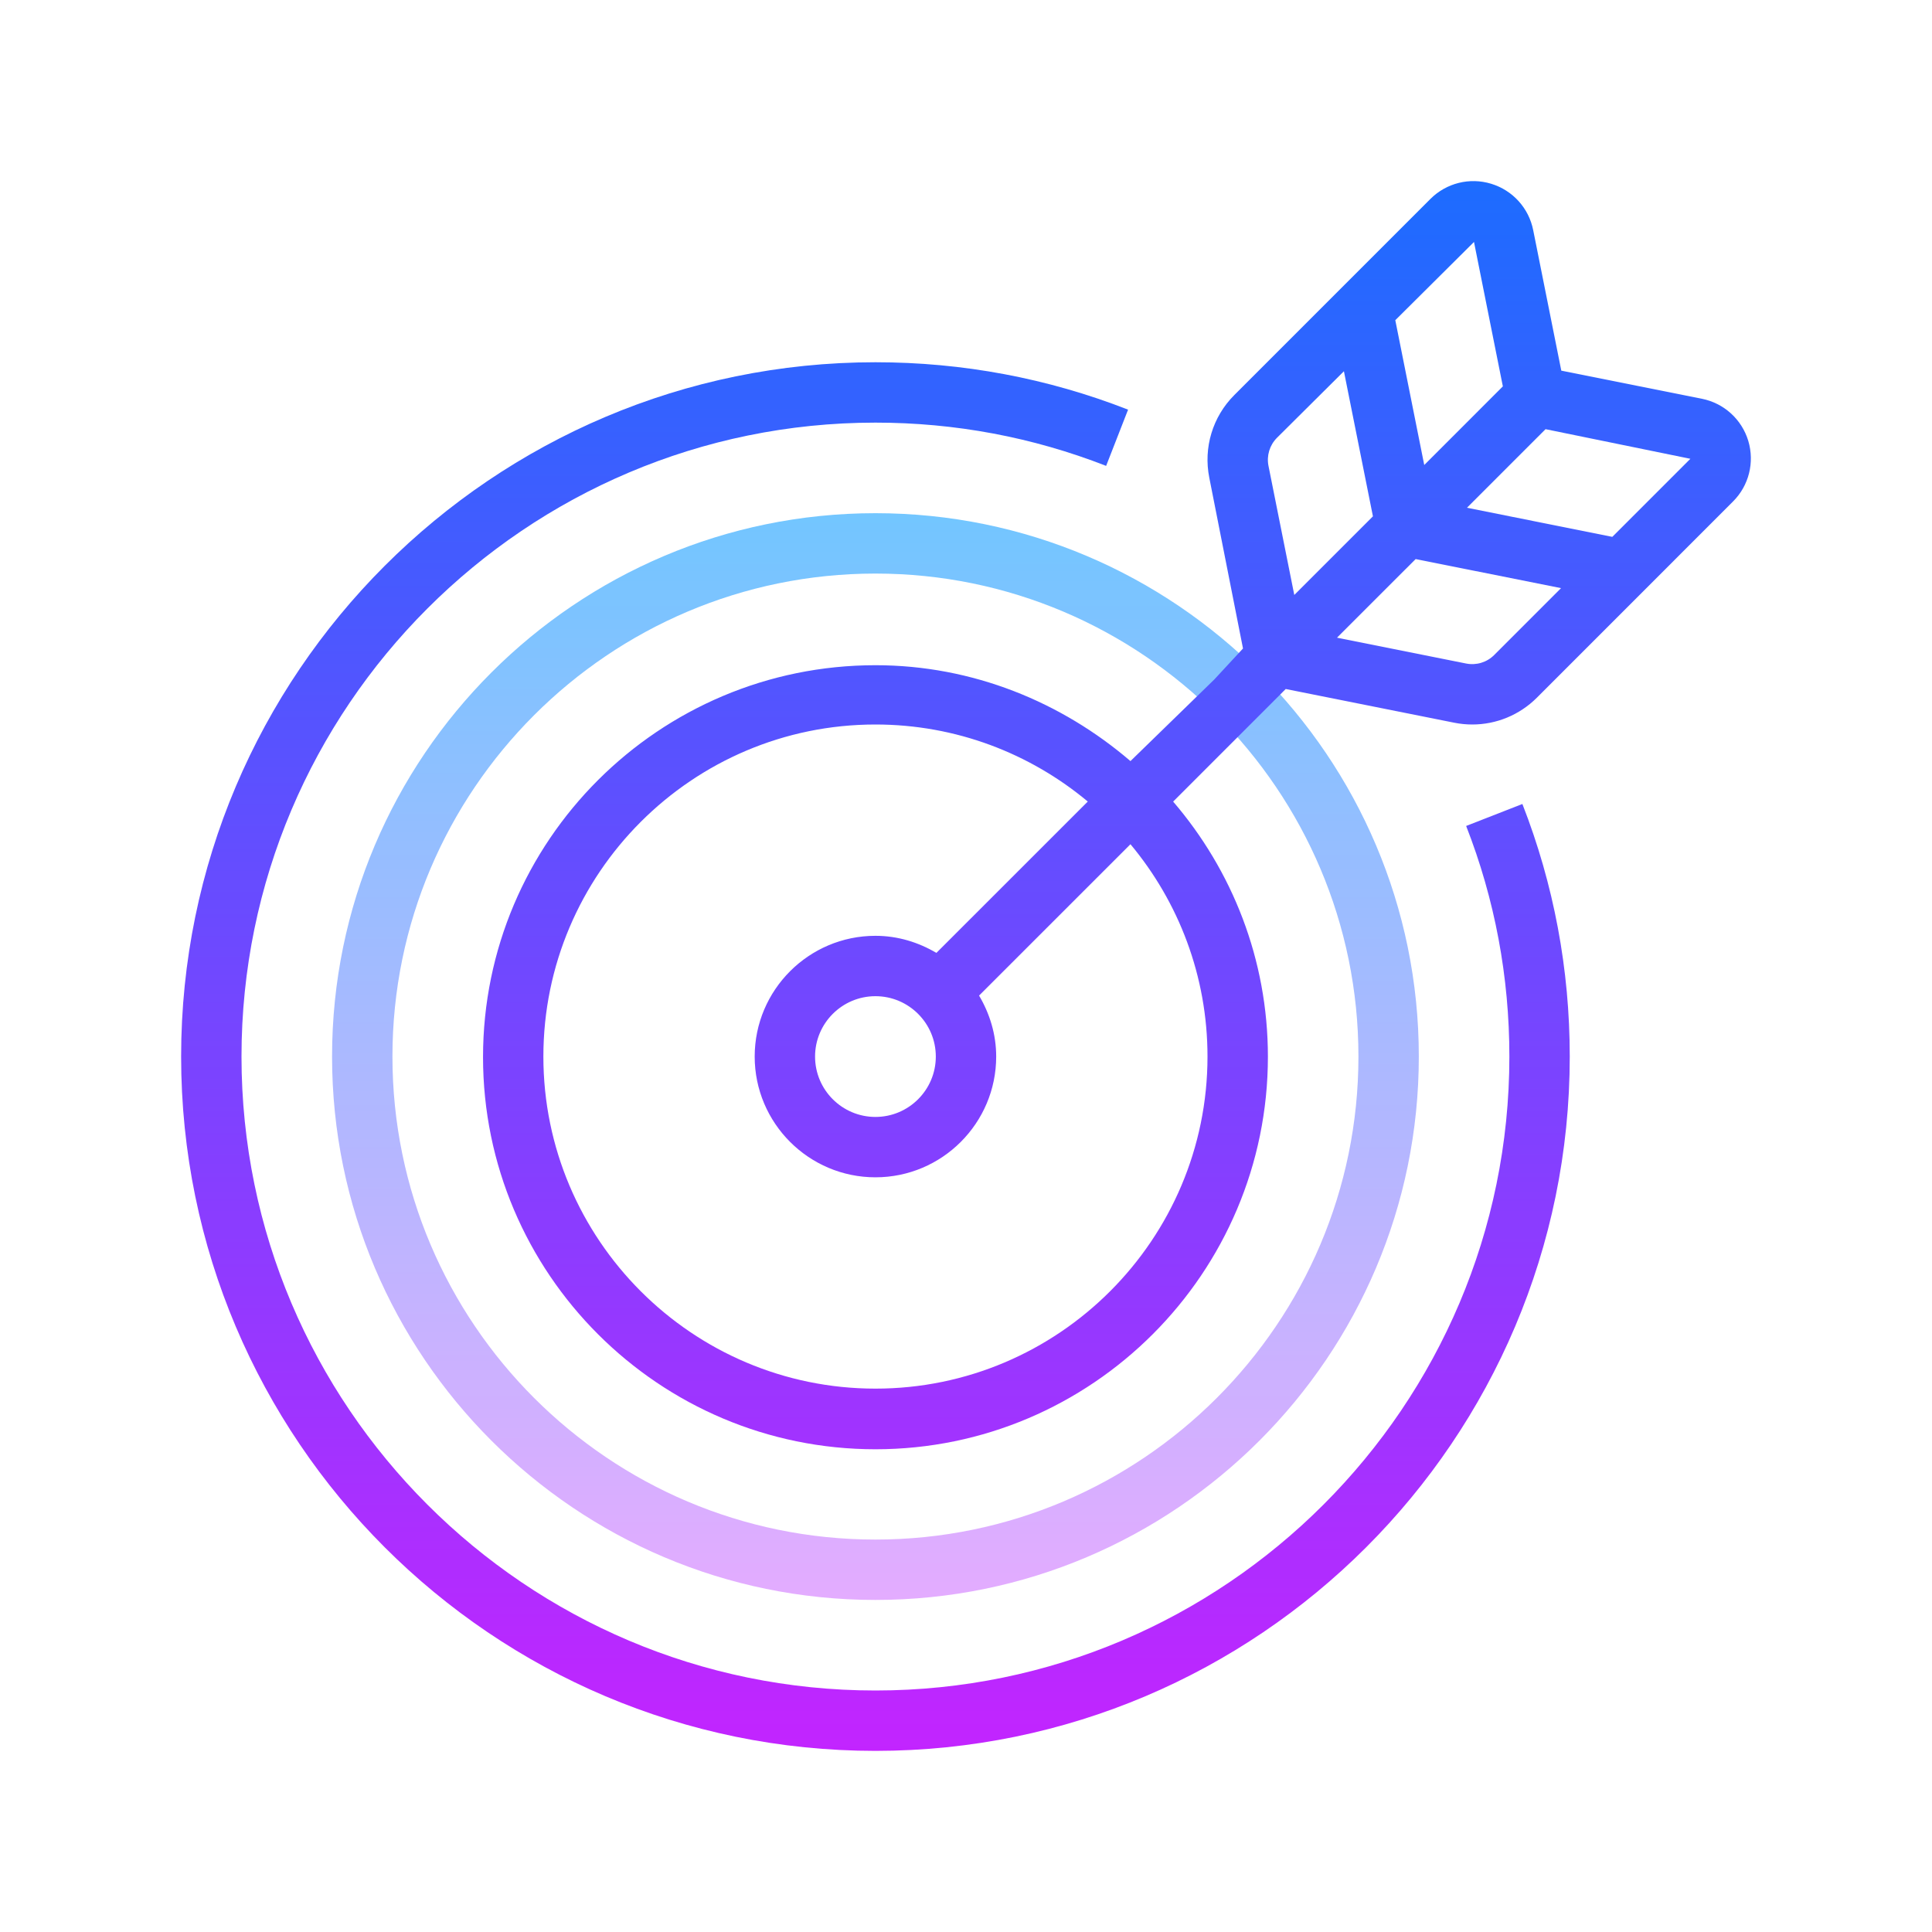
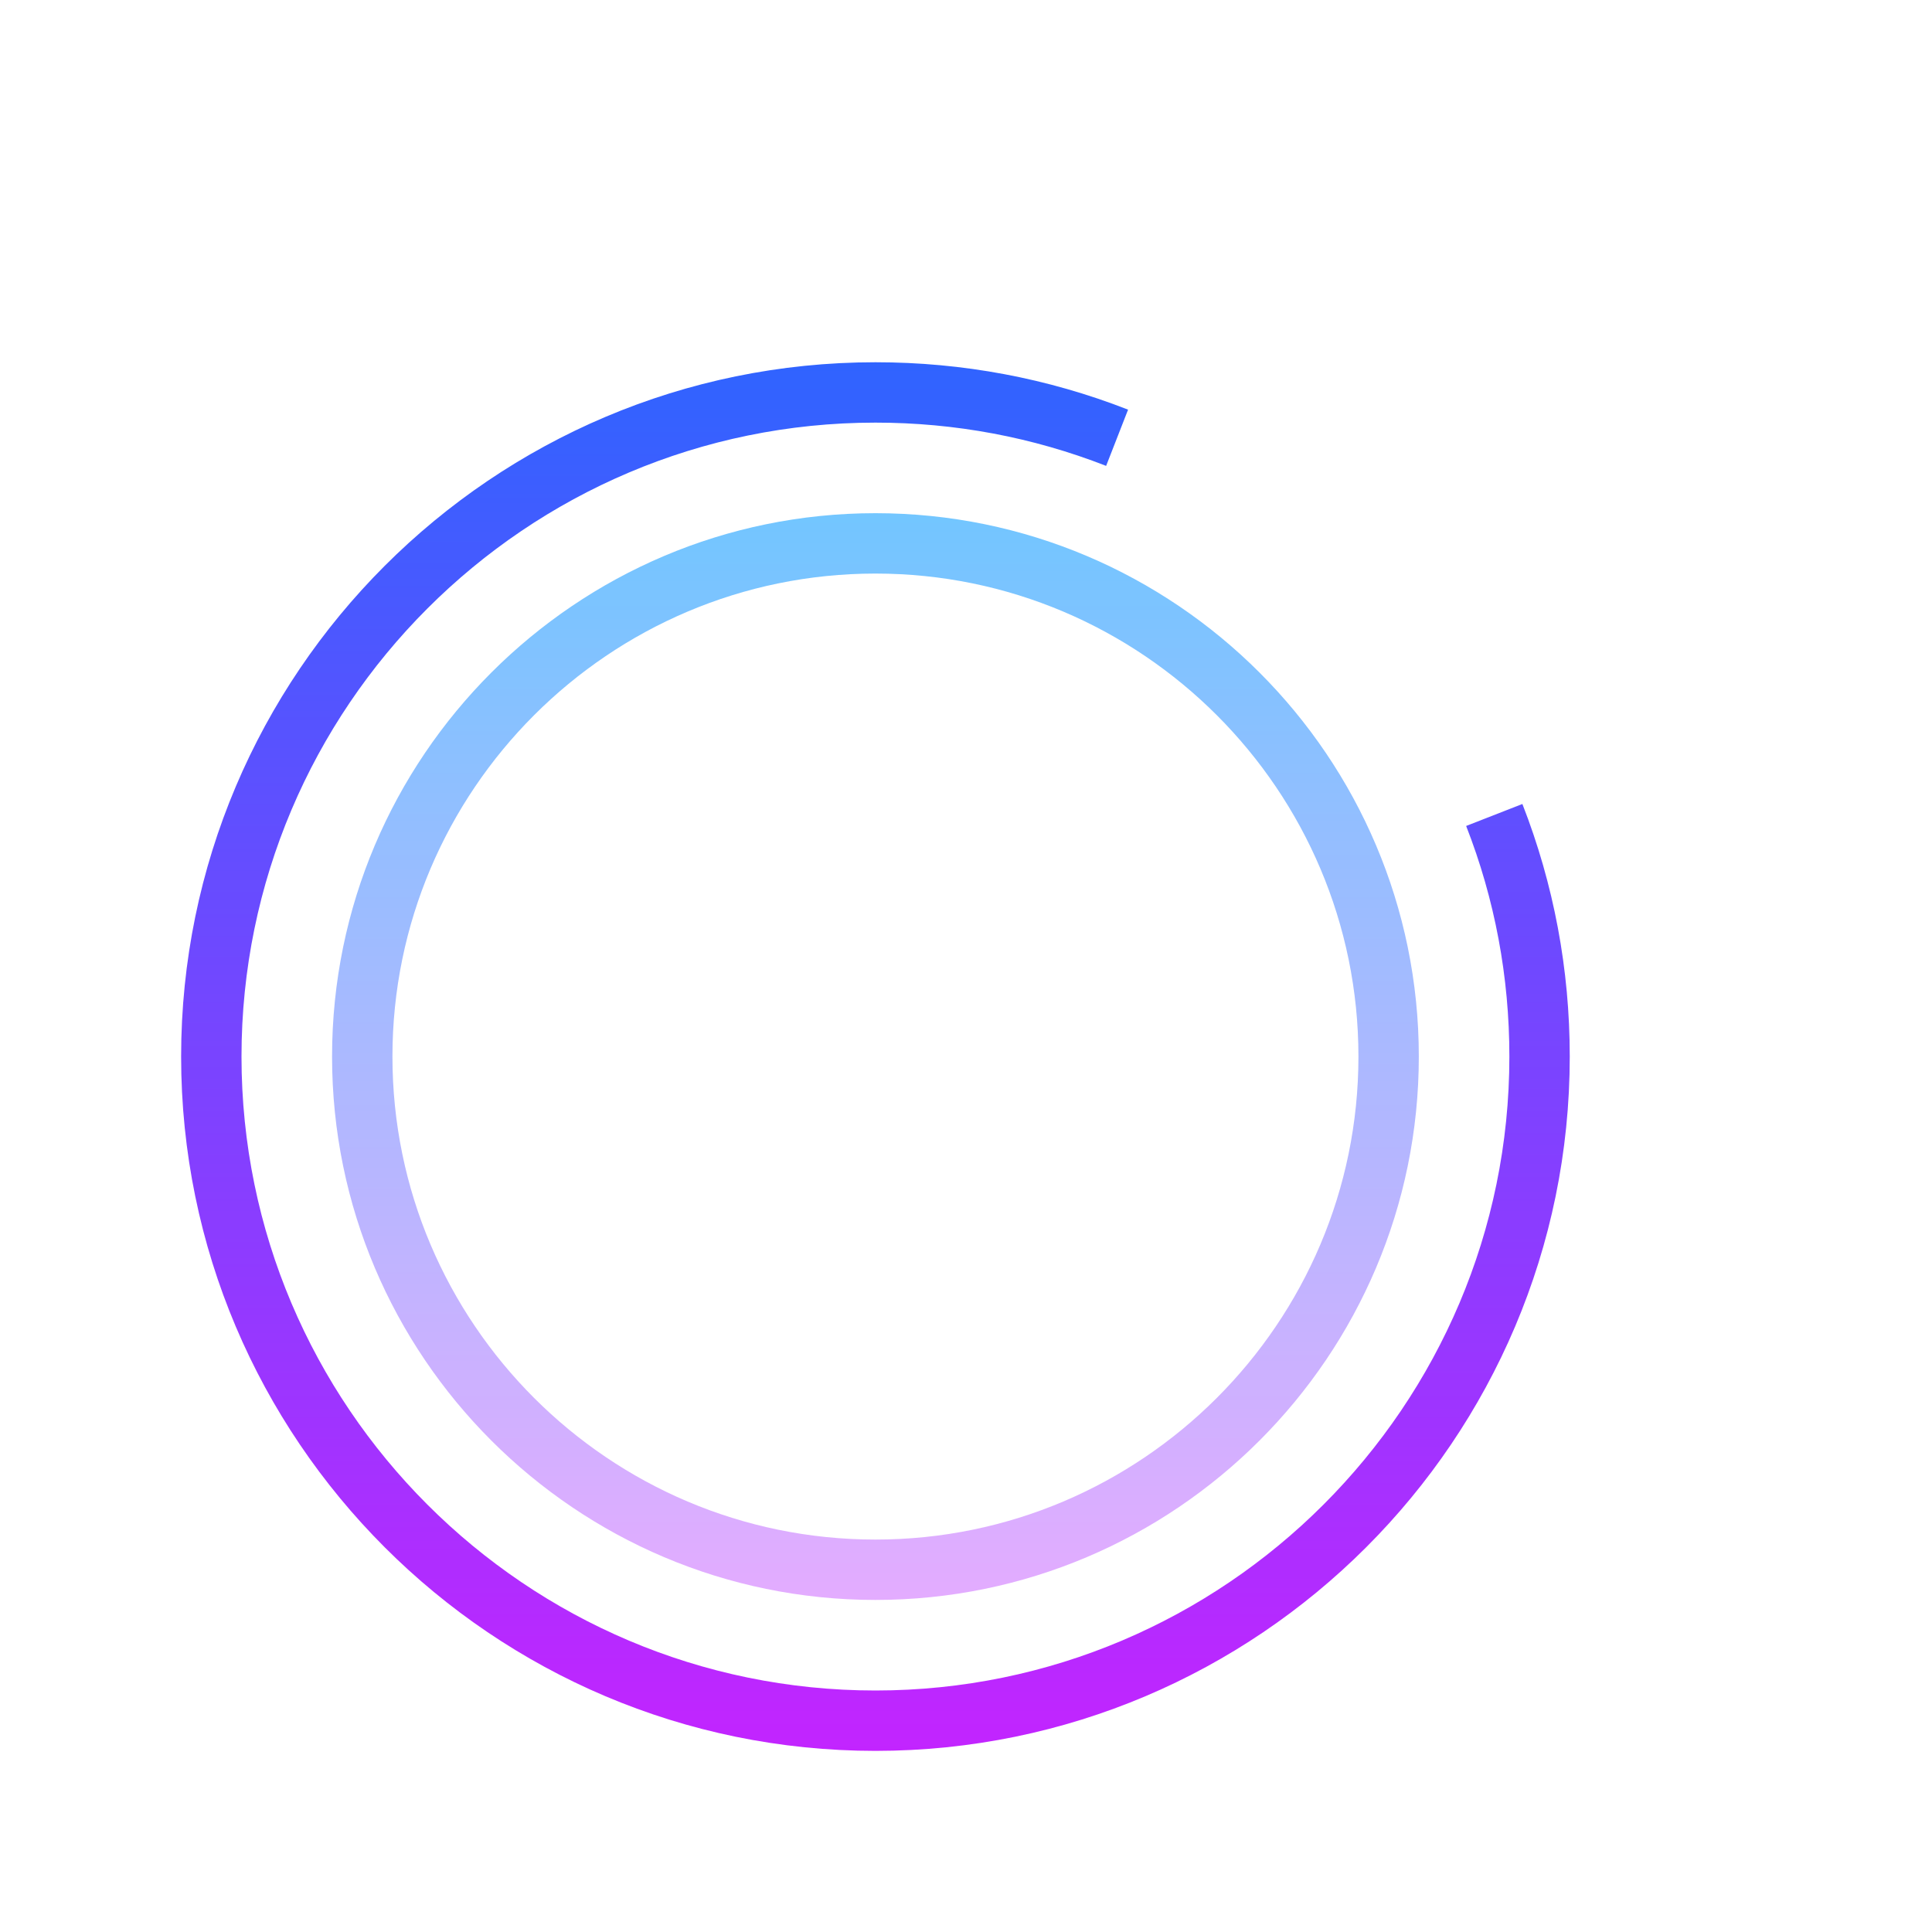
<svg xmlns="http://www.w3.org/2000/svg" viewBox="0 0 64 64">
  <linearGradient id="kkyyXFfgXSbcEJlg6ko8Ka" x1="29" x2="29" y1="15.25" y2="53.848" gradientUnits="userSpaceOnUse" spreadMethod="reflect">
    <stop offset="0" stop-color="#6dc7ff" />
    <stop offset="1" stop-color="#e6abff" />
  </linearGradient>
  <path fill="url(#kkyyXFfgXSbcEJlg6ko8Ka)" d="M29,53c-9.925,0-18-8.075-18-18s8.075-18,18-18s18,8.075,18,18S38.925,53,29,53z M29,19 c-8.822,0-16,7.178-16,16s7.178,16,16,16s16-7.178,16-16S37.823,19,29,19z" />
  <linearGradient id="kkyyXFfgXSbcEJlg6ko8Kb" x1="29" x2="29" y1="5.25" y2="59.647" gradientUnits="userSpaceOnUse" spreadMethod="reflect">
    <stop offset="0" stop-color="#1a6dff" />
    <stop offset="1" stop-color="#c822ff" />
  </linearGradient>
  <path fill="url(#kkyyXFfgXSbcEJlg6ko8Kb)" d="M48.568,27.361C49.519,29.792,50,32.362,50,35c0,11.579-9.421,21-21,21S8,46.579,8,35 s9.421-21,21-21c2.636,0,5.206,0.482,7.642,1.433l0.727-1.863C34.702,12.528,31.886,12,29,12C16.318,12,6,22.317,6,35 s10.317,23,23,23s23-10.317,23-23c0-2.888-0.528-5.703-1.569-8.367L48.568,27.361z" />
  <linearGradient id="kkyyXFfgXSbcEJlg6ko8Kc" x1="37" x2="37" y1="5.25" y2="59.659" gradientUnits="userSpaceOnUse" spreadMethod="reflect">
    <stop offset="0" stop-color="#1a6dff" />
    <stop offset="1" stop-color="#c822ff" />
  </linearGradient>
-   <path fill="url(#kkyyXFfgXSbcEJlg6ko8Kc)" d="M57.914,14.604c-0.216-0.713-0.804-1.247-1.534-1.394l-4.66-0.932l-0.931-4.655 c-0.146-0.731-0.679-1.319-1.393-1.536c-0.712-0.217-1.484-0.025-2.013,0.504l-6.497,6.498c-0.717,0.718-1.025,1.74-0.827,2.734 l1.117,5.659L40.233,22.5h0.001l-2.786,2.712c-2.275-1.951-5.223-3.176-8.447-3.176c-7.168,0-13,5.814-13,12.982 s5.832,12.991,13,12.991s13-5.837,13-13.005c0-3.225-1.187-6.175-3.139-8.45l3.729-3.73l5.584,1.117 c0.199,0.04,0.398,0.059,0.597,0.059c0.795,0,1.564-0.314,2.139-0.888l6.498-6.5C57.935,16.087,58.128,15.317,57.914,14.604z M48.828,8.015l0.956,4.784l-1.538,1.539l-1.066,1.066l-0.959-4.797L48.828,8.015z M42.02,15.432 c-0.067-0.337,0.038-0.685,0.281-0.929l2.218-2.205l0.961,4.806l-2.605,2.605L42.02,15.432z M40,35c0,6.065-4.935,11-11,11 s-11-4.935-11-11s4.935-11,11-11c2.673,0,5.126,0.96,7.034,2.552l-5.015,5.014C30.425,31.215,29.74,31,29,31c-2.206,0-4,1.794-4,4 s1.794,4,4,4s4-1.794,4-4c0-0.74-0.215-1.424-0.567-2.02l5.015-5.014C39.04,29.874,40,32.327,40,35z M31,35c0,1.103-0.897,2-2,2 s-2-0.897-2-2s0.897-2,2-2S31,33.897,31,35z M49.496,21.699c-0.244,0.244-0.592,0.348-0.929,0.281l-4.277-0.856l2.605-2.604 l4.816,0.963L49.496,21.699z M53.41,17.784l-4.815-0.964l2.537-2.537l0,0l0.066-0.066l4.798,0.981L53.41,17.784z" />
</svg>